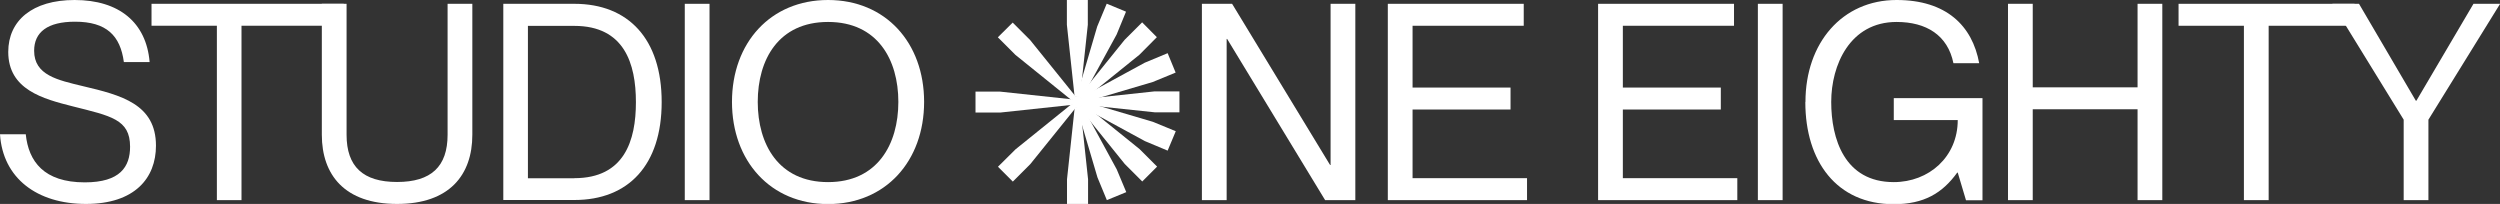
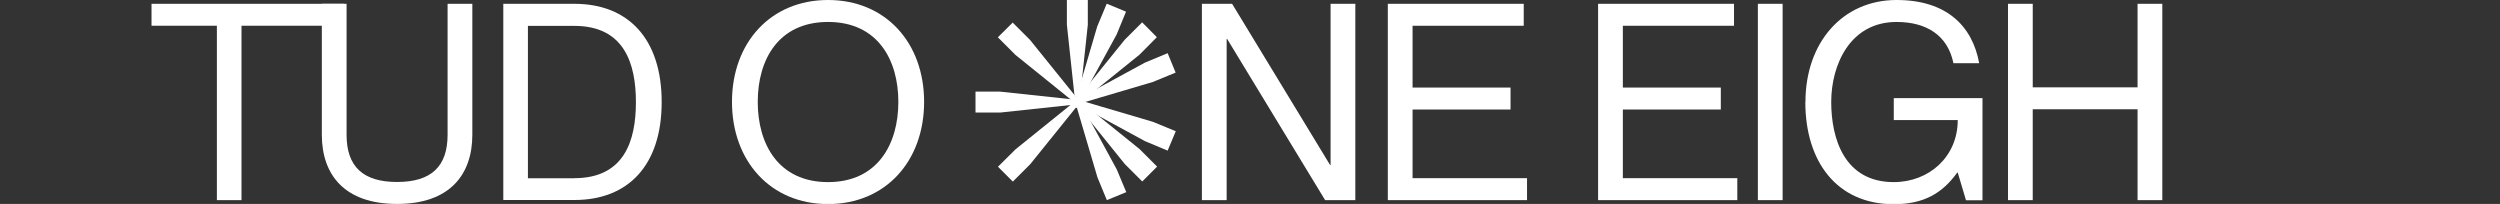
<svg xmlns="http://www.w3.org/2000/svg" id="Layer_1" data-name="Layer 1" viewBox="0 0 197 16.07">
  <rect x="0" y="0" width="197" height="16.07" fill="#333333" stroke="none" />
  <defs>
    <style>
      .cls-1 {
        fill: #fff;
      }
    </style>
  </defs>
-   <path class="cls-1" d="M0,10.58h2.03c.22,2.14,1.43,3.79,4.65,3.79,2.79,0,3.57-1.23,3.57-2.81,0-2.16-1.51-2.42-4.52-3.18C3.4,7.79.65,7.07.65,4.09.65,1.62,2.55,0,5.88,0c3.5,0,5.65,1.77,5.91,4.89h-2.03c-.28-2.08-1.36-3.18-3.85-3.18-2.16,0-3.22.82-3.22,2.29,0,1.93,1.86,2.31,3.85,2.79,3.01.71,5.75,1.41,5.75,4.69,0,2.55-1.67,4.59-5.52,4.59S.22,14.04,0,10.58Z" />
  <path class="cls-1" d="M17.09,15.77V2.03h-5.15V.3h15.15v1.73h-8.06v13.74h-1.95Z" />
  <path class="cls-1" d="M25.36,10.62V.3h1.95v10.32c0,2.51,1.3,3.72,3.98,3.72s3.98-1.21,3.98-3.72V.3h1.95v10.32c0,3.16-1.8,5.45-5.93,5.45s-5.93-2.29-5.93-5.45Z" />
  <path class="cls-1" d="M39.66,15.77V.3h5.6c4.26,0,6.88,2.77,6.88,7.74s-2.62,7.72-6.88,7.72h-5.6ZM45.26,14.04c3.94,0,4.85-2.96,4.85-5.99s-.91-6.01-4.85-6.01h-3.66v12.01h3.66Z" />
-   <path class="cls-1" d="M53.96,15.77V.3h1.95v15.47h-1.95Z" />
+   <path class="cls-1" d="M53.96,15.77V.3h1.95h-1.95Z" />
  <path class="cls-1" d="M57.68,8.03c0-4.65,3.03-8.03,7.57-8.03s7.57,3.37,7.57,8.03-3.03,8.05-7.57,8.05-7.57-3.4-7.57-8.05ZM70.79,8.03c0-3.33-1.64-6.3-5.54-6.3s-5.54,2.96-5.54,6.3,1.64,6.32,5.54,6.32,5.54-2.99,5.54-6.32Z" />
  <path class="cls-1" d="M94.71,15.77V.3h2.38l7.72,12.7h.04V.3h1.95v15.47h-2.38l-7.72-12.7h-.04v12.7h-1.95Z" />
  <path class="cls-1" d="M109.36,15.77V.3h10.71v1.73h-8.76v4.87h7.72v1.73h-7.72v5.41h9.02v1.73h-10.97Z" />
  <path class="cls-1" d="M125.93,15.77V.3h10.71v1.73h-8.76v4.87h7.72v1.73h-7.72v5.41h9.02v1.73h-10.97Z" />
  <path class="cls-1" d="M138.52,15.77V.3h1.95v15.47h-1.95Z" />
  <path class="cls-1" d="M142.27,8.03c0-4.65,2.9-8.03,7.18-8.03,3.92,0,5.97,2.03,6.51,4.98h-2.03c-.45-2.21-2.14-3.25-4.48-3.25-3.68,0-5.15,3.4-5.15,6.3s1.04,6.32,4.93,6.32c2.77,0,5.04-1.99,5.04-4.89h-5.04v-1.73h6.99v8.05h-1.3l-.65-2.18h-.04c-1.17,1.62-2.62,2.49-5,2.49-4.5,0-6.97-3.37-6.97-8.05Z" />
  <path class="cls-1" d="M158.23,15.77V.3h1.95v6.58h8.26V.3h1.95v15.47h-1.95v-7.16h-8.26v7.16h-1.95Z" />
-   <path class="cls-1" d="M176.82,15.77V2.03h-5.15V.3h13.87v1.73h-6.77v13.74h-1.95Z" />
-   <path class="cls-1" d="M189.41,15.77v-6.34l-5.62-9.13h2.1l4.48,7.64h.04l4.5-7.64h2.1l-5.65,9.13v6.34h-1.95Z" />
  <g>
    <polygon class="cls-1" points="84.07 0 84.07 1.95 84.68 7.63 85.11 7.63 85.72 1.95 85.72 0 84.07 0" />
    <polygon class="cls-1" points="78.63 2.94 80.01 4.32 84.46 7.91 84.76 7.6 81.17 3.15 79.8 1.78 78.63 2.94" />
    <polygon class="cls-1" points="76.87 8.87 78.81 8.87 84.5 8.26 84.5 7.83 78.81 7.22 76.87 7.22 76.87 8.87" />
    <polygon class="cls-1" points="79.81 14.31 81.19 12.93 84.78 8.48 84.47 8.18 80.02 11.77 78.64 13.14 79.81 14.31" />
-     <polygon class="cls-1" points="85.74 16.07 85.74 14.13 85.13 8.44 84.69 8.44 84.08 14.13 84.08 16.07 85.74 16.07" />
    <polygon class="cls-1" points="88.75 15.14 88 13.35 85.27 8.33 84.86 8.49 86.48 13.98 87.22 15.77 88.75 15.14" />
    <polygon class="cls-1" points="91.18 13.13 89.8 11.75 85.35 8.16 85.04 8.47 88.63 12.92 90.01 14.3 91.18 13.13" />
    <polygon class="cls-1" points="92.65 10.34 90.85 9.6 85.36 7.98 85.2 8.39 90.22 11.12 92.01 11.87 92.65 10.34" />
-     <polygon class="cls-1" points="92.94 7.2 90.99 7.2 85.31 7.81 85.31 8.25 90.99 8.85 92.94 8.85 92.94 7.2" />
    <polygon class="cls-1" points="92.01 4.19 90.21 4.94 85.19 7.67 85.36 8.08 90.84 6.46 92.64 5.72 92.01 4.19" />
    <polygon class="cls-1" points="90 1.76 88.62 3.14 85.03 7.59 85.34 7.9 89.79 4.31 91.16 2.93 90 1.76" />
    <polygon class="cls-1" points="87.21 .29 86.46 2.09 84.85 7.57 85.25 7.74 87.99 2.72 88.73 .92 87.21 .29" />
    <circle class="cls-1" cx="84.9" cy="8.04" r=".47" />
  </g>
</svg>